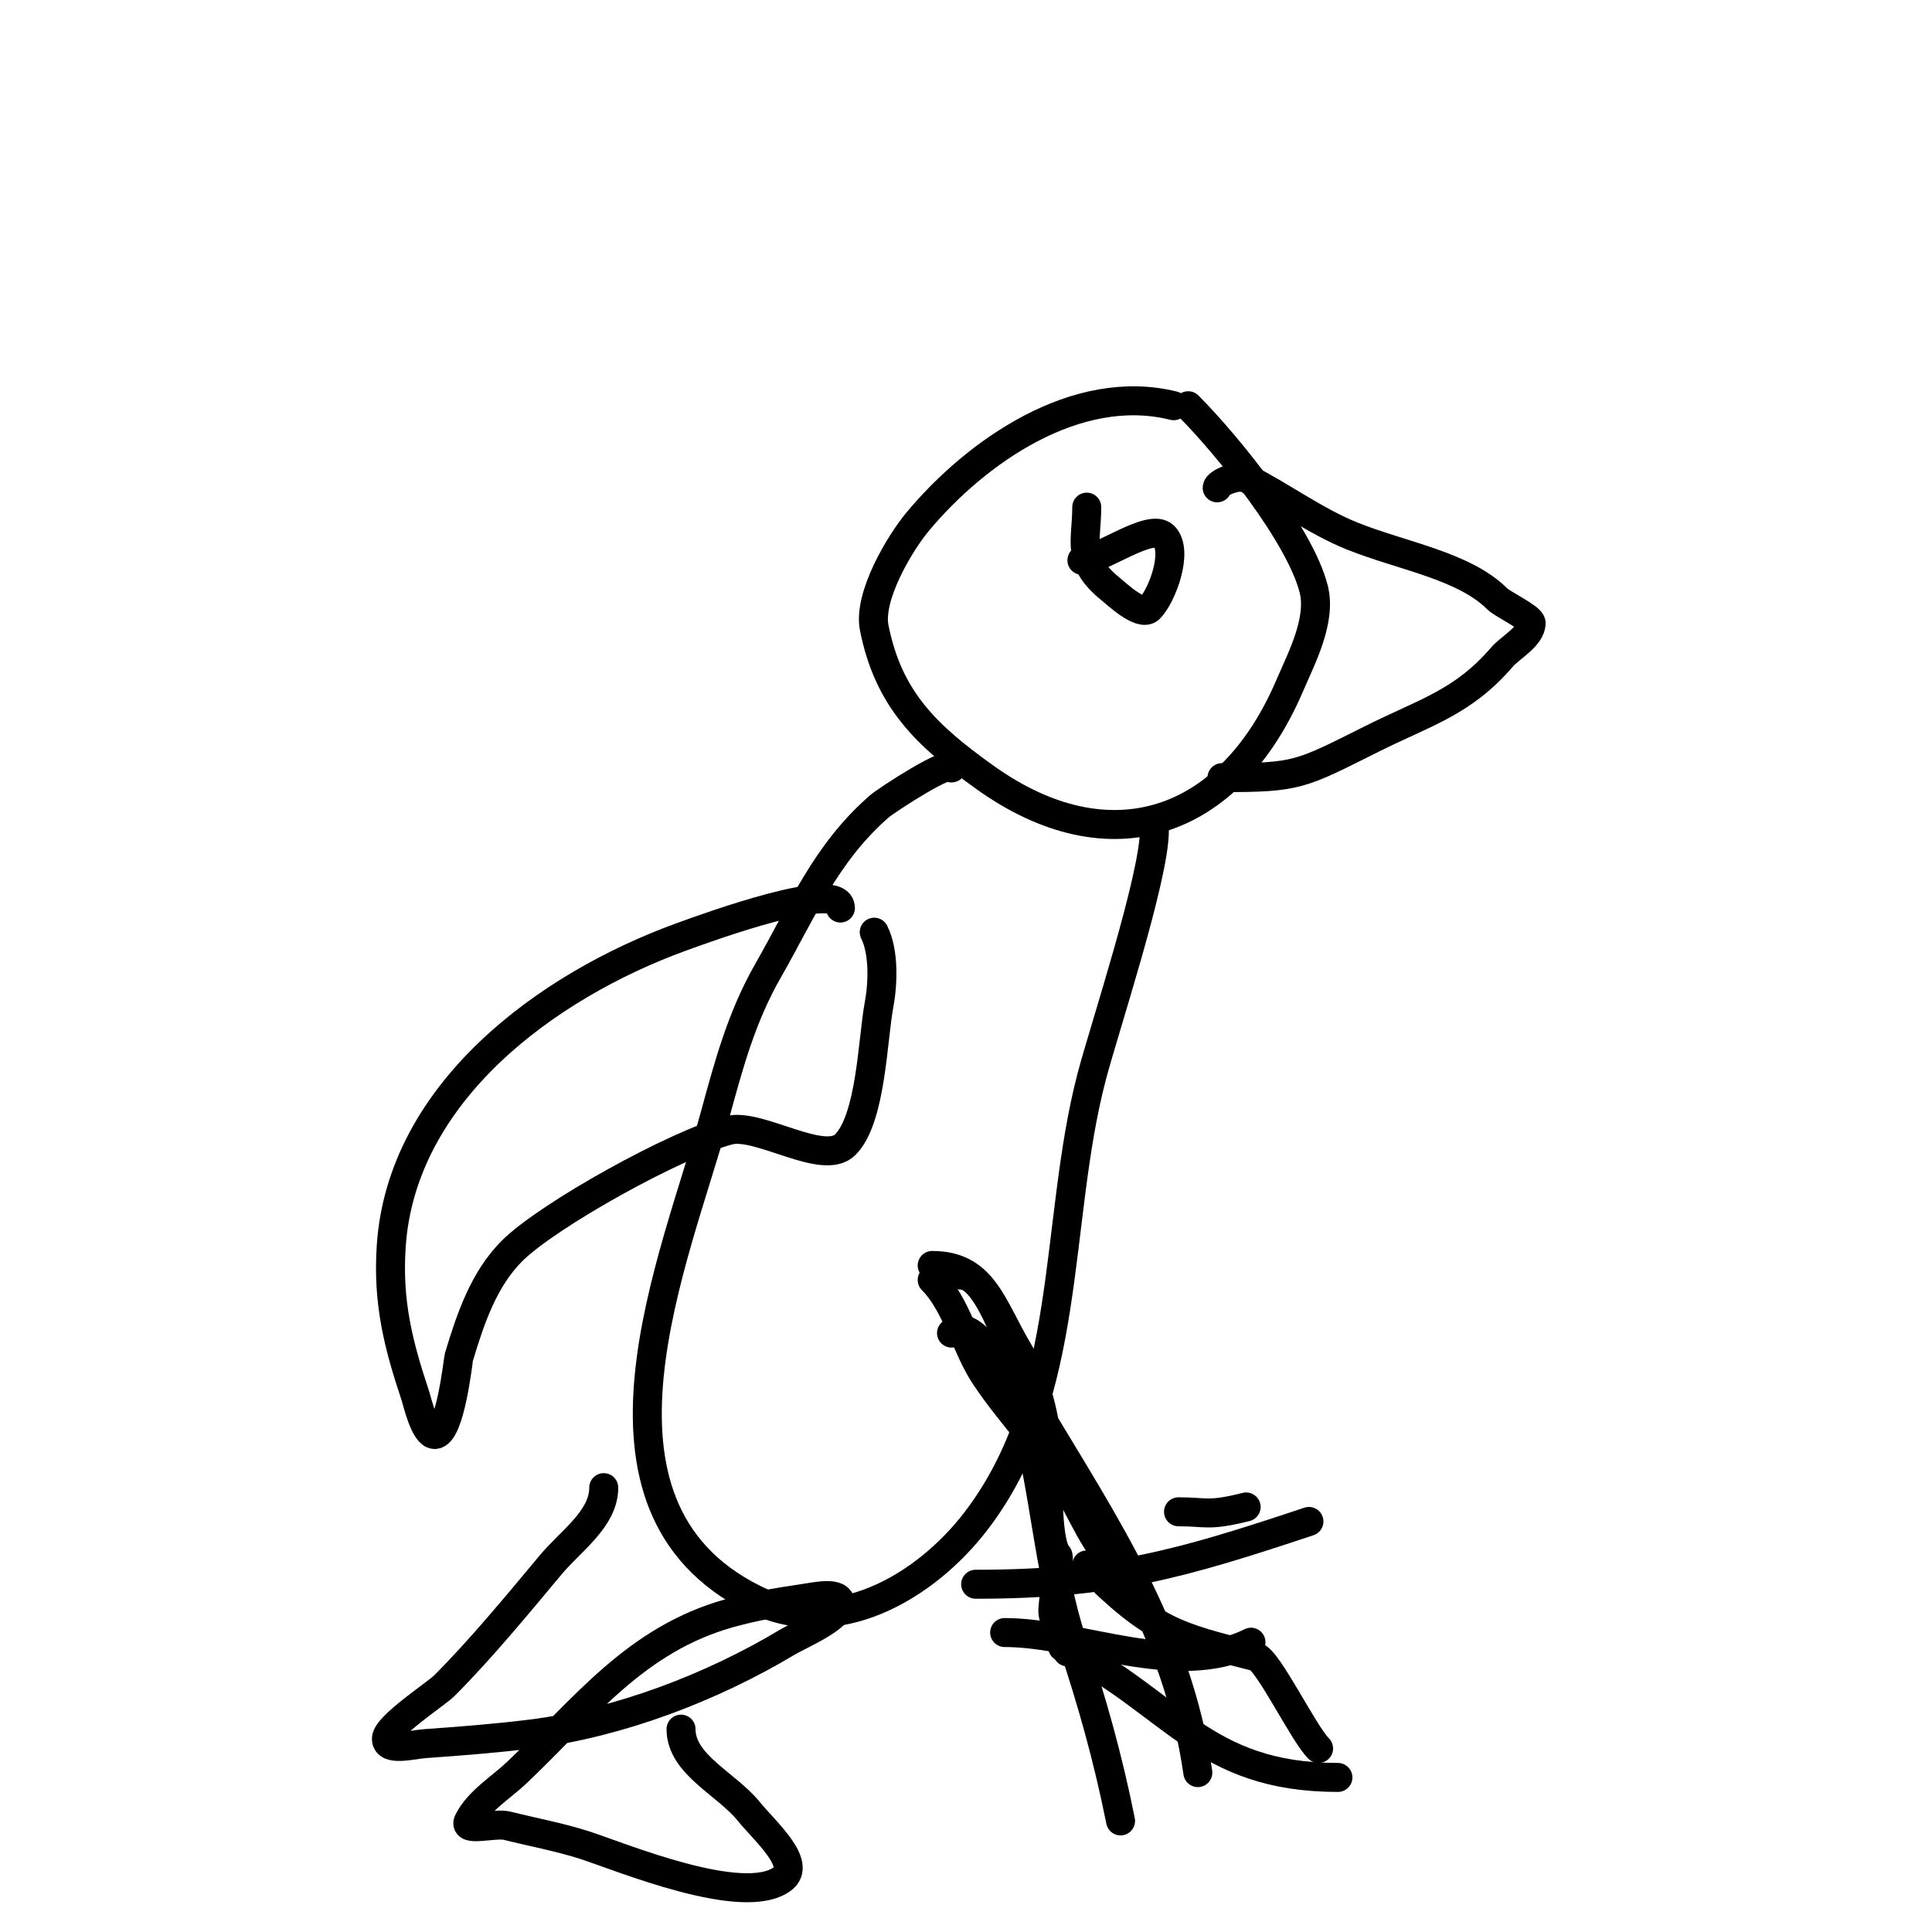
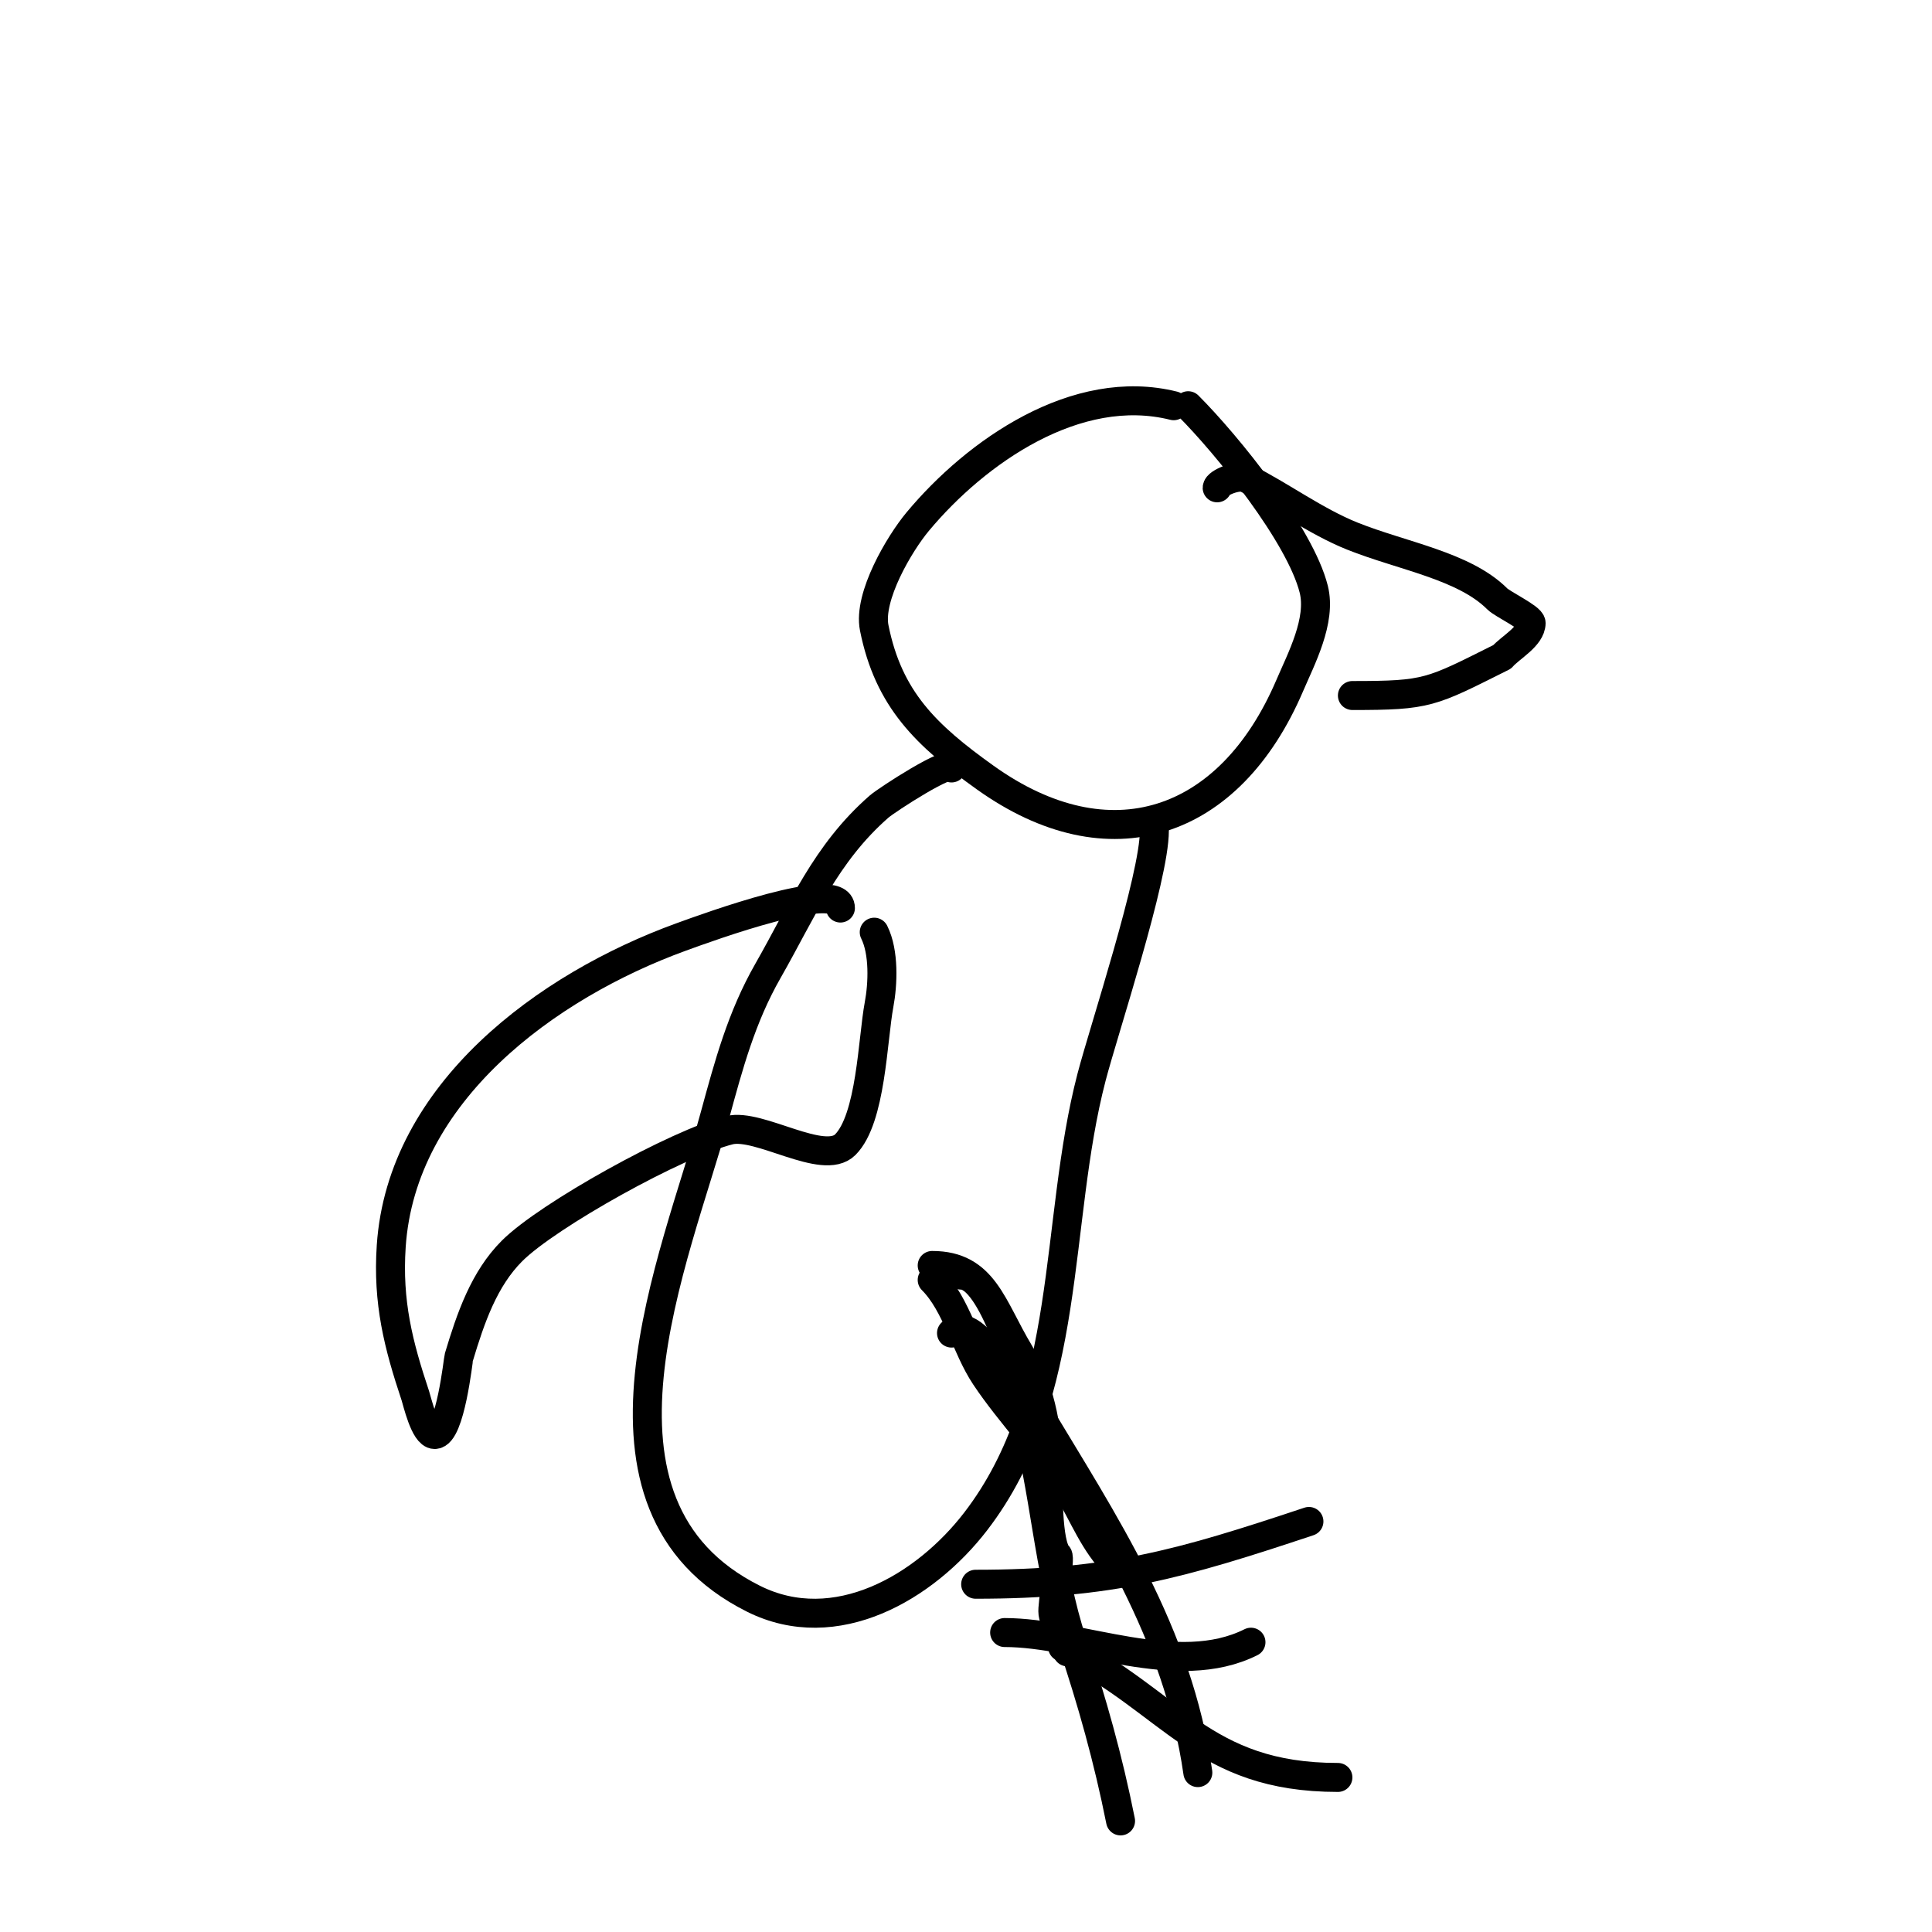
<svg xmlns="http://www.w3.org/2000/svg" viewBox="0 0 400 400" version="1.1">
  <g fill="none" stroke="#000000" stroke-width="3" stroke-linecap="round" stroke-linejoin="round">
    <path d="M229,90" />
  </g>
  <g fill="none" stroke="#000000" stroke-width="6" stroke-linecap="round" stroke-linejoin="round">
    <path d="M243,84c-20.132,-5.033 -40.921,9.505 -53,24c-3.769,4.523 -10.298,15.512 -9,22c2.96,14.798 10.767,22.262 23,31c25.64,18.314 50.57,10.004 63,-19c2.397,-5.594 6.621,-13.515 5,-20c-2.801,-11.205 -17.908,-29.908 -26,-38" />
-     <path d="M252,101c0,-1.037 4.346,-2.827 6,-2c7.149,3.574 14.387,8.955 22,12c10.297,4.119 23.133,6.133 30,13c1.097,1.097 7,3.887 7,5c0,2.797 -4.364,5.091 -6,7c-8.111,9.462 -15.882,11.441 -27,17c-14.867,7.434 -15.33,8 -31,8" />
-     <path d="M225,105c0,7.201 -2.283,11.174 5,17c0.929,0.743 6.222,5.778 8,4c2.562,-2.562 6.091,-11.909 3,-15c-2.815,-2.815 -13.195,5 -17,5" />
+     <path d="M252,101c0,-1.037 4.346,-2.827 6,-2c7.149,3.574 14.387,8.955 22,12c10.297,4.119 23.133,6.133 30,13c1.097,1.097 7,3.887 7,5c0,2.797 -4.364,5.091 -6,7c-14.867,7.434 -15.33,8 -31,8" />
    <path d="M197,159c0,-2.084 -13.42,6.617 -15,8c-11.112,9.723 -15.843,21.475 -23,34c-5.496,9.617 -8.132,19.484 -11,30c-8.043,29.493 -30.83,80.585 8,100c16.999,8.5 35.499,-2.349 46,-16c20.282,-26.367 16.099,-61.713 24,-92c2.539,-9.734 13,-41.287 13,-51" />
-     <path d="M125,308c0,6.472 -6.857,11.028 -11,16c-6.807,8.169 -14.588,17.588 -22,25c-1.745,1.745 -12,8.377 -12,11c0,2.687 5.319,1.191 8,1c7.345,-0.525 14.693,-1.087 22,-2c18.055,-2.257 37.335,-9.601 53,-19c2.493,-1.496 11,-5.011 11,-8c0,-2.687 -5.34,-1.38 -8,-1c-5.048,0.721 -10.09,1.625 -15,3c-19.452,5.447 -29.96,19.662 -44,33c-3.194,3.035 -7.962,5.924 -10,10c-1.202,2.404 5.393,0.348 8,1c5.333,1.333 10.764,2.325 16,4c7.211,2.308 32.89,13.083 41,7c4.174,-3.131 -3.717,-9.945 -7,-14c-4.619,-5.706 -14,-9.659 -14,-17" />
    <path d="M174,188c0,-6.031 -27.273,3.917 -33,6c-27.816,10.115 -57.879,32.185 -60,64c-0.776,11.638 1.473,20.419 5,31c0.379,1.138 1.925,8 4,8c3.229,0 4.876,-15.586 5,-16c2.456,-8.188 5.226,-16.226 11,-22c7.428,-7.428 34.302,-22.325 45,-25c6.156,-1.539 19.493,7.507 24,3c5.373,-5.373 5.653,-21.814 7,-29c0.802,-4.275 1.068,-10.864 -1,-15" />
    <path d="M193,265c5.076,5.076 6.938,13.907 11,20c5.292,7.939 12.173,14.725 17,23c3.482,5.97 5.57,11.57 10,16" />
    <path d="M193,262c10.695,0 12.315,8.525 18,18c3.972,6.62 6,15.208 6,24c0,3.662 -0.248,15.752 2,18c0.643,0.643 -1.25,10.253 -1,12c0.389,2.722 3,6.507 3,8" />
    <path d="M197,276c4.934,-4.934 14.203,14.21 15,17c4.365,15.279 5.016,32.048 10,47c4.136,12.409 7.414,24.068 10,37" />
    <path d="M199,264c6.772,0 12.2,22.333 15,27c14.793,24.655 29.856,46.991 34,76" />
    <path d="M208,338c15.702,0 35.687,9.656 51,2" />
-     <path d="M225,324c13.737,13.737 18.163,14.791 35,19c2.521,0.63 9.798,15.798 13,19" />
    <path d="M220,341c22.806,11.403 28.842,27 57,27" />
-     <path d="M244,313c5.855,0 6.095,0.976 14,-1" />
    <path d="M202,328c27.906,0 42.329,-4.11 69,-13" />
  </g>
</svg>